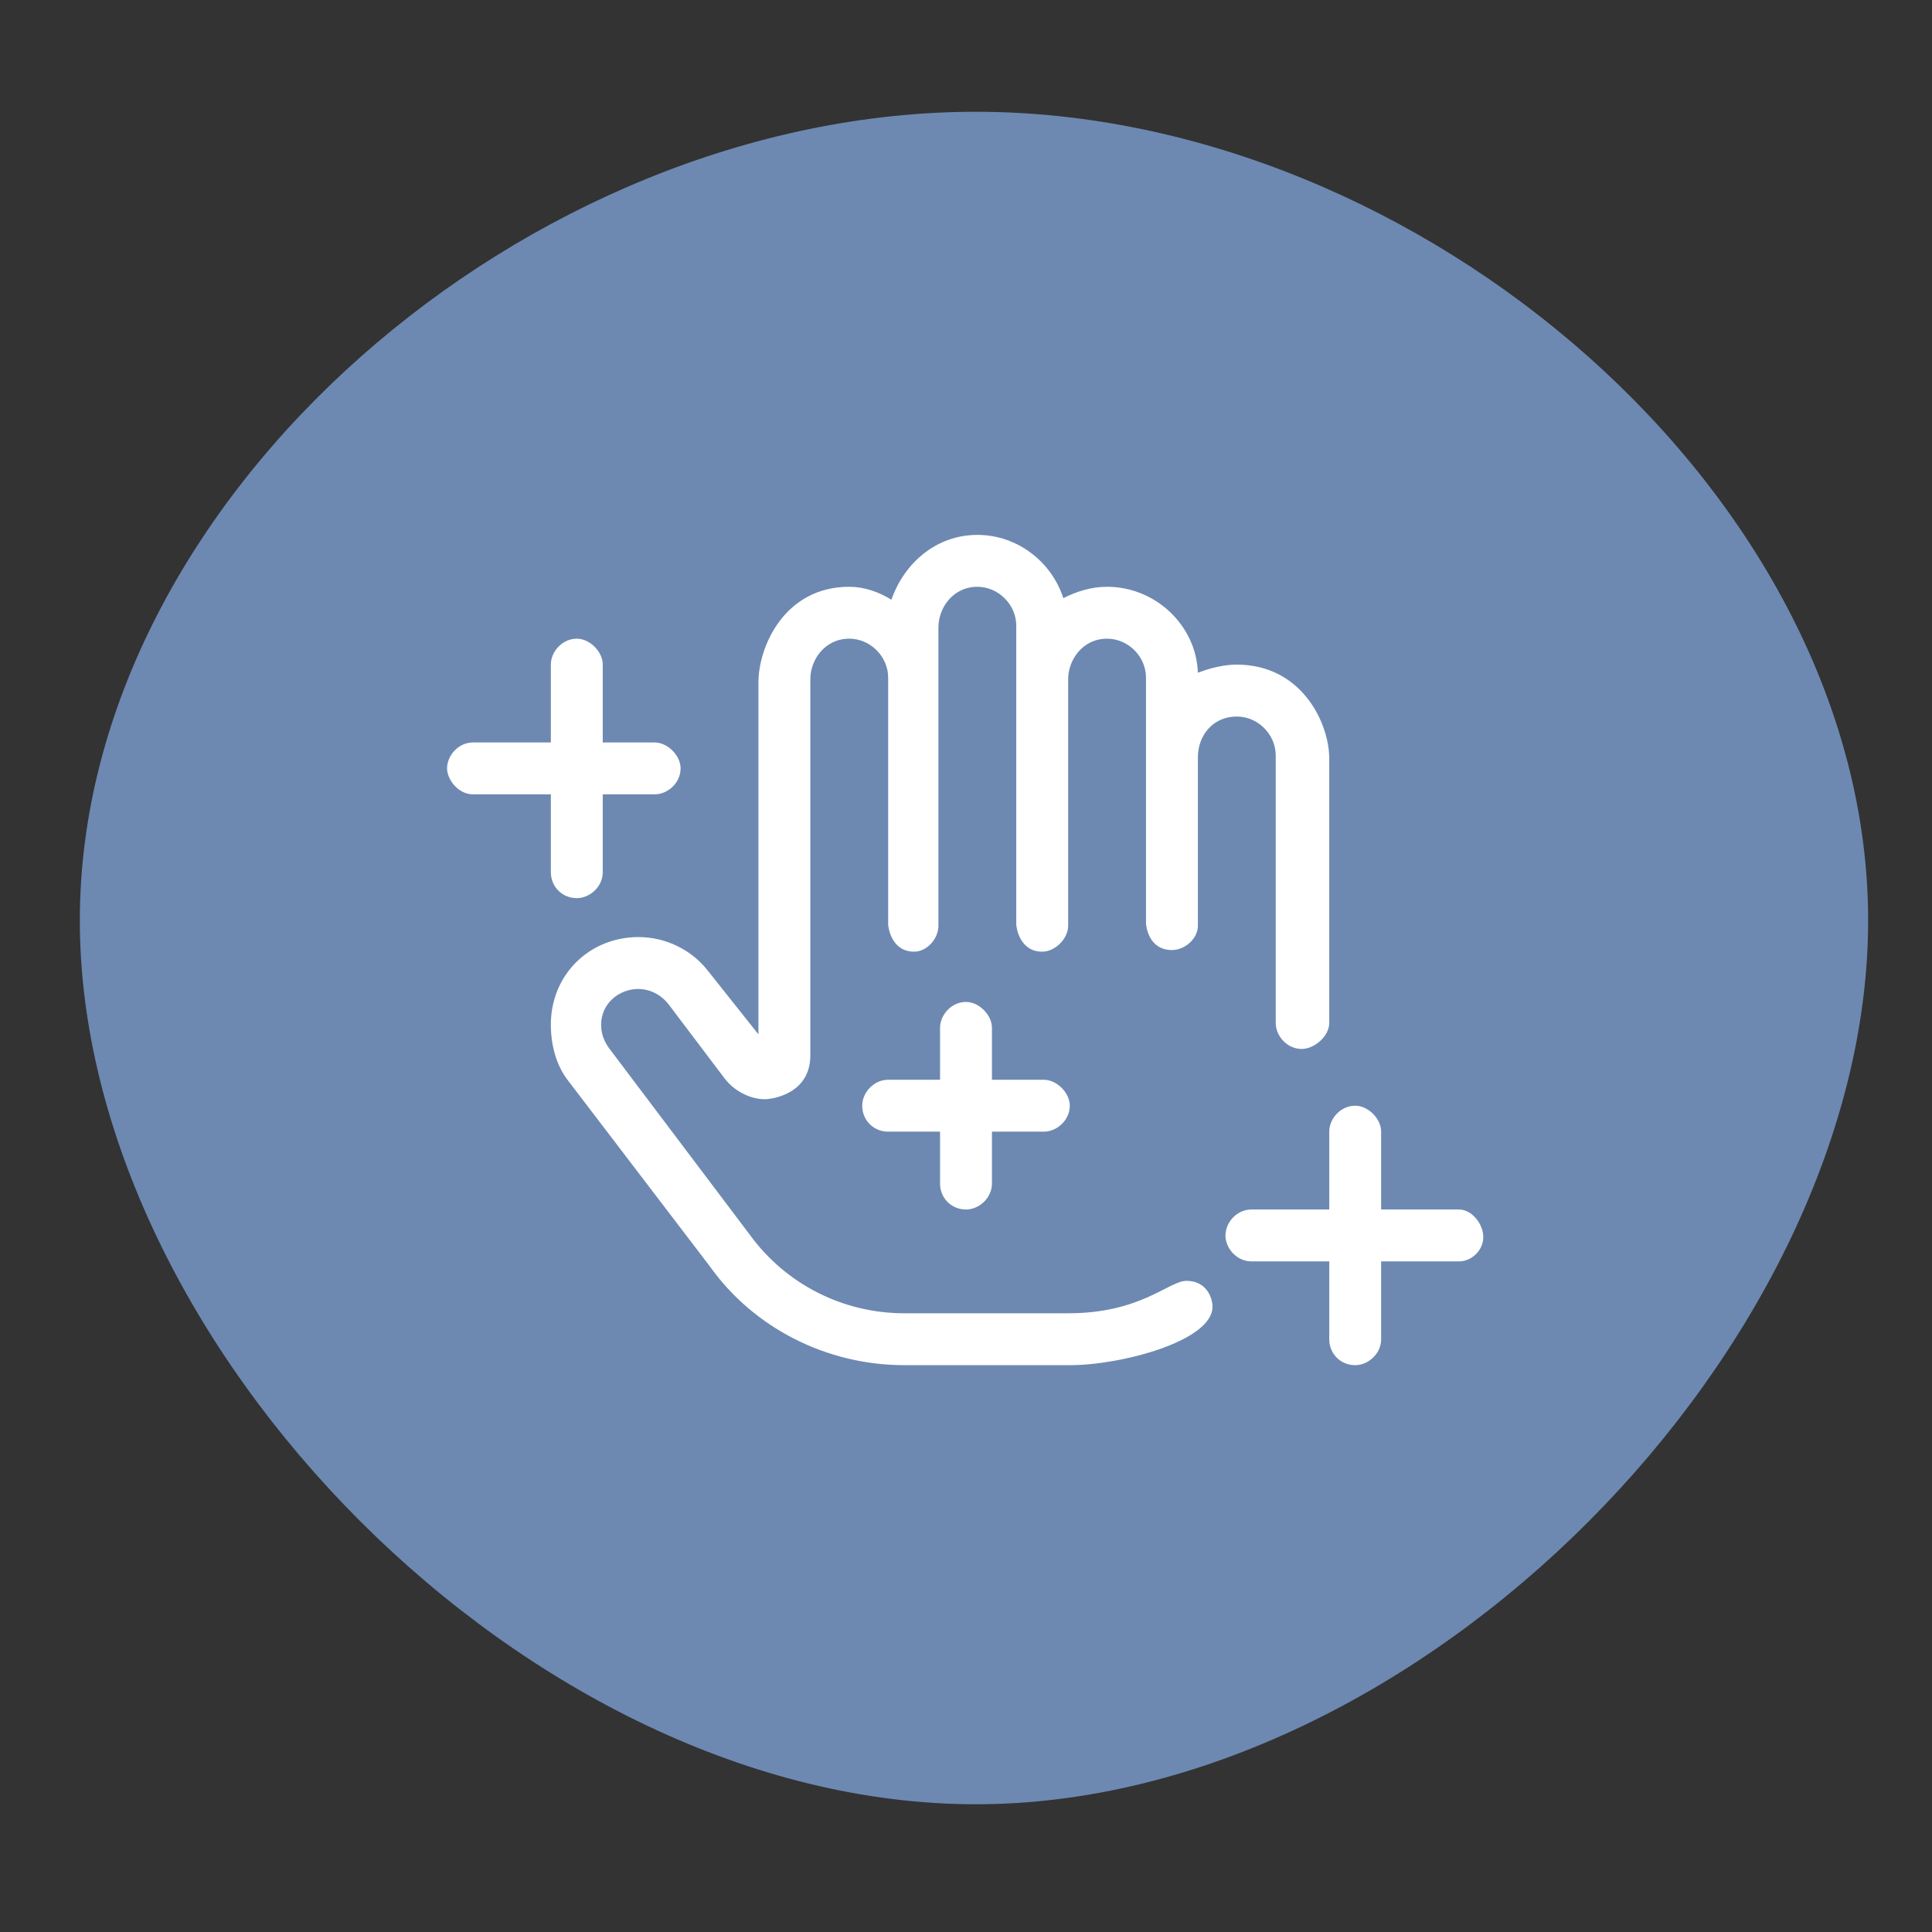
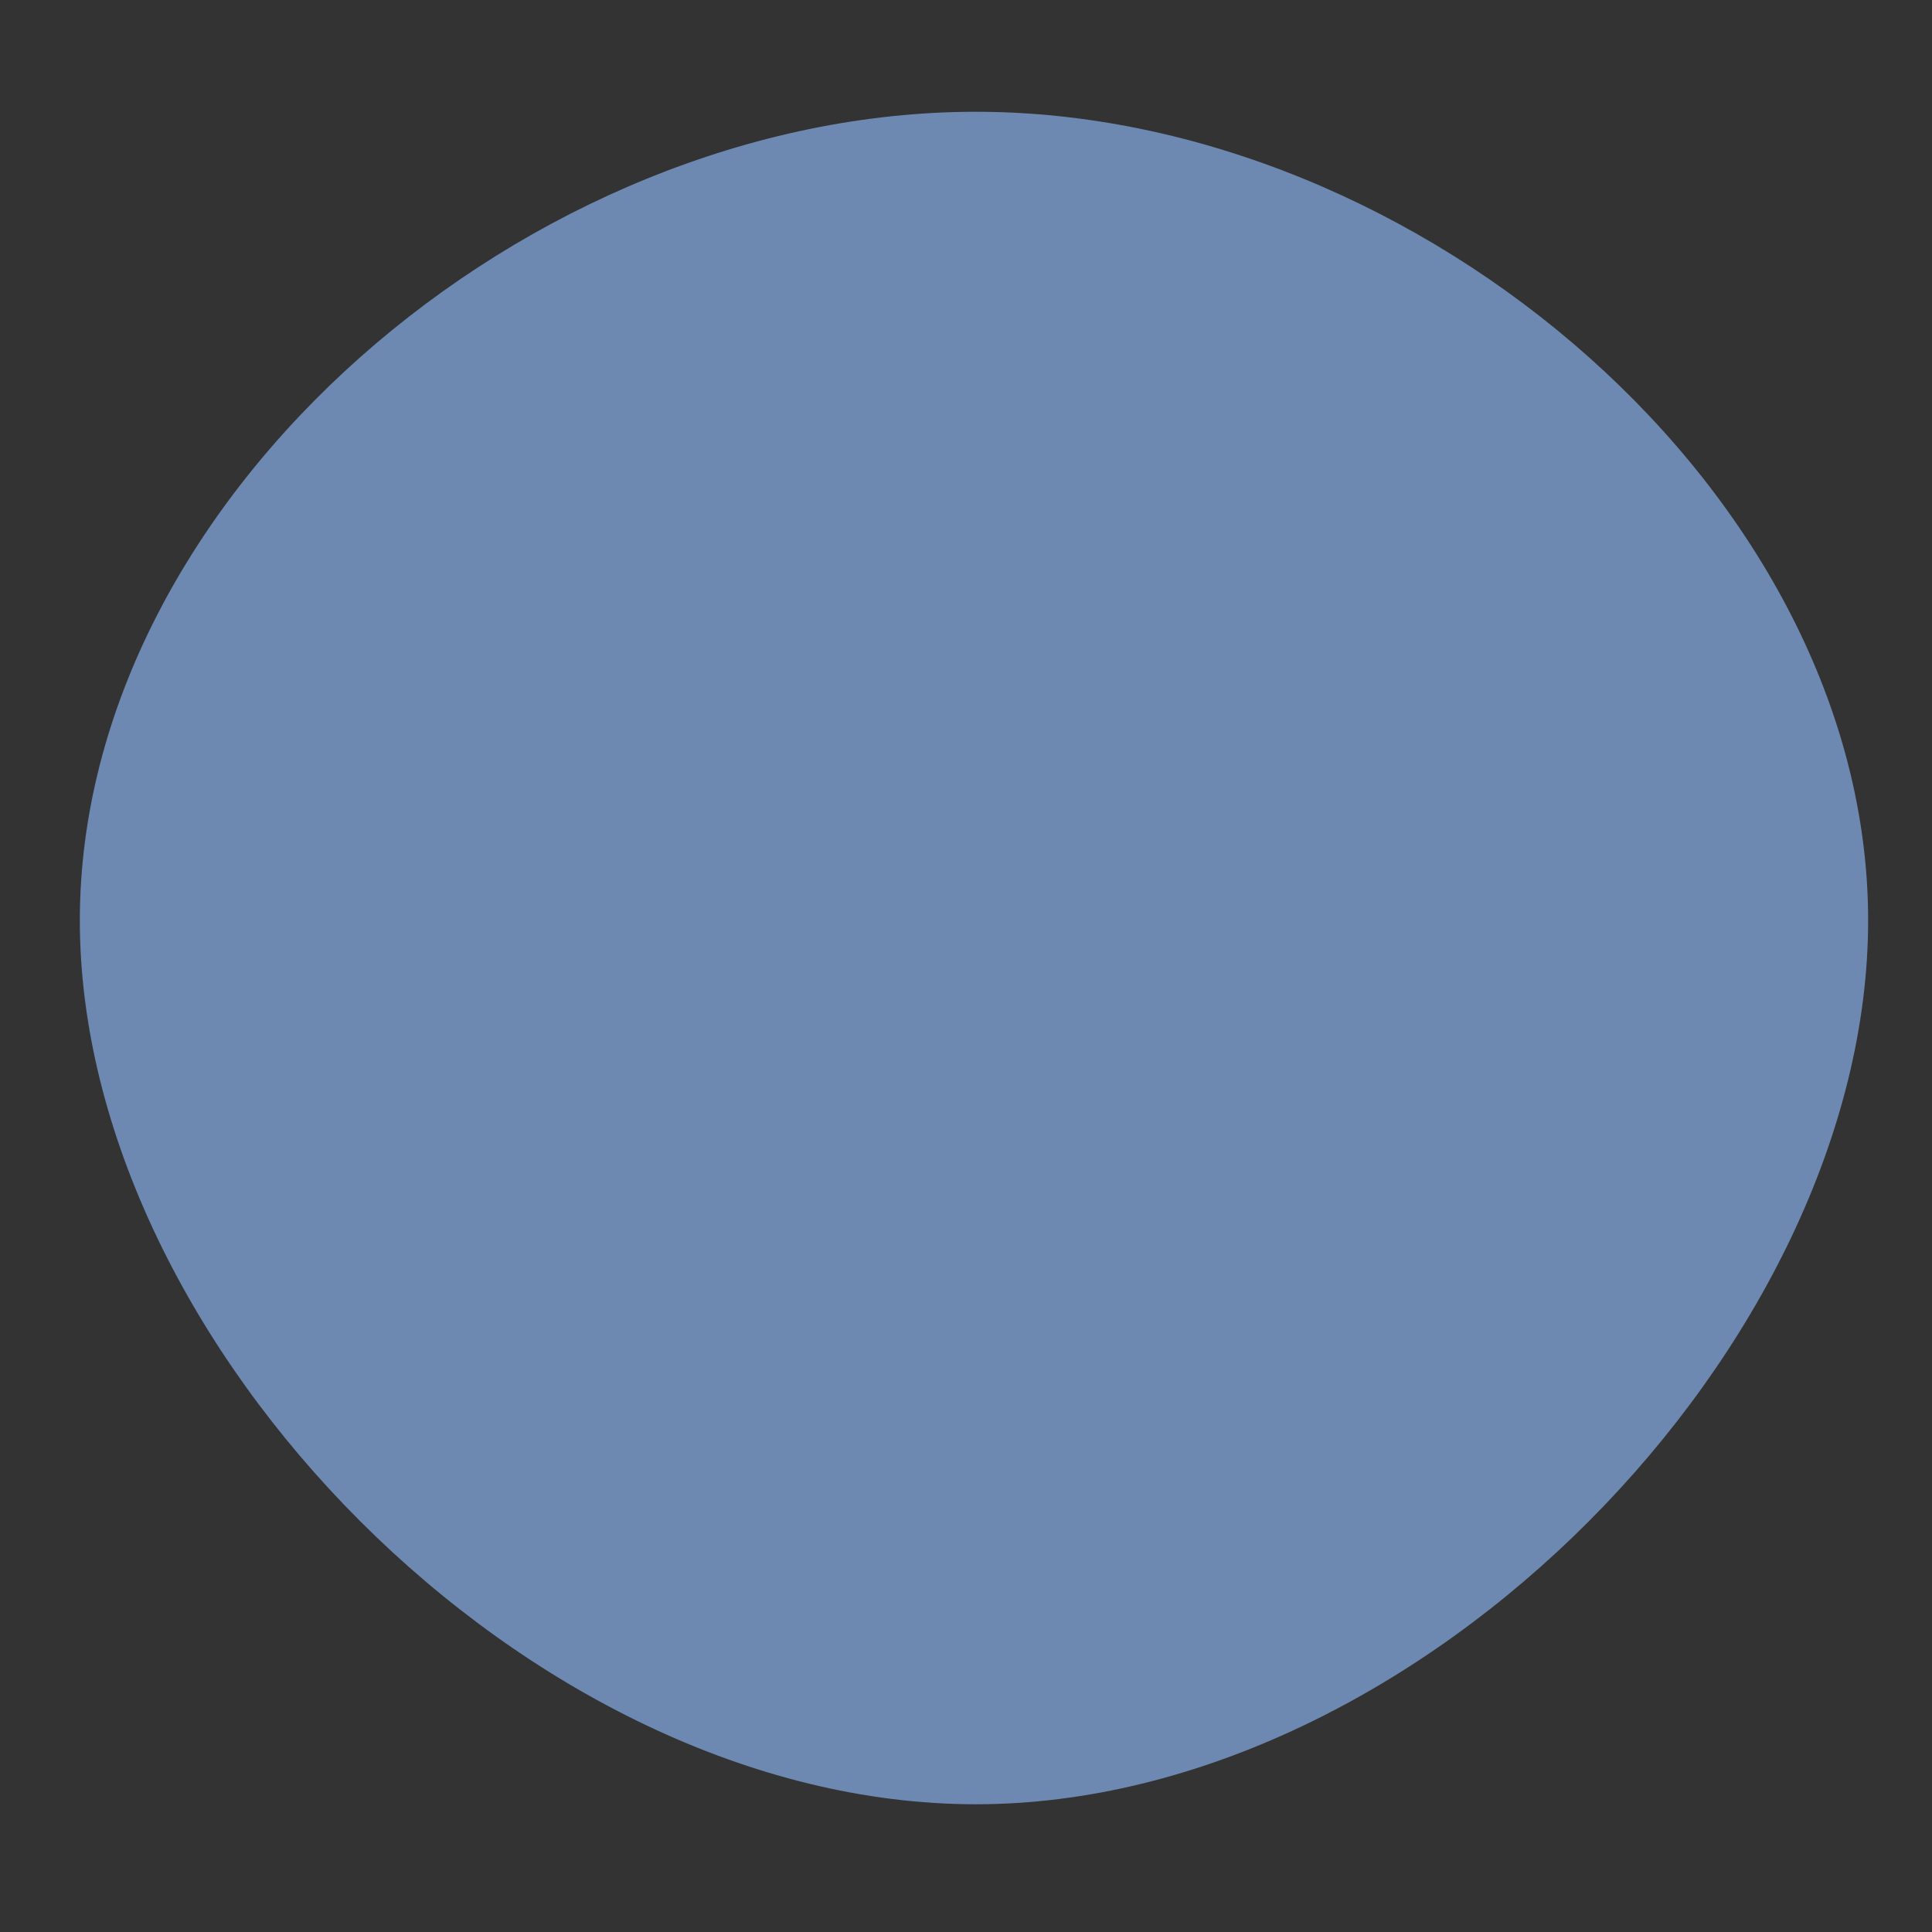
<svg xmlns="http://www.w3.org/2000/svg" width="121" height="121" viewBox="0 0 121 121" fill="none">
  <rect x="0" y="0" width="121" height="121" fill="#333333" stroke="none" />
  <path d="M117 57.646C117 84.174 89 113 61.115 113C33.115 113 5 84.174 5 57.646C5 31.117 33.115 7 61.115 7C89 7 117 31.117 117 57.646Z" fill="#6D89B2" />
-   <path d="M60.5 75.75C59.586 75.75 58.875 75.039 58.875 74.125V70.875H55.625C54.711 70.875 54 70.164 54 69.25C54 68.438 54.711 67.625 55.625 67.625H58.875V64.375C58.875 63.562 59.586 62.75 60.5 62.75C61.312 62.75 62.125 63.562 62.125 64.375V67.625H65.375C66.188 67.625 67 68.438 67 69.25C67 70.164 66.188 70.875 65.375 70.875H62.125V74.125C62.125 75.039 61.312 75.75 60.5 75.75ZM36.125 56.25C35.211 56.25 34.5 55.539 34.5 54.625V49.75H29.625C28.711 49.75 28 48.836 28 48.125C28 47.312 28.711 46.5 29.625 46.5H34.5V41.625C34.5 40.812 35.211 40 36.125 40C36.938 40 37.75 40.812 37.75 41.625V46.5H41C41.812 46.5 42.625 47.312 42.625 48.125C42.625 49.039 41.812 49.75 41 49.75H37.75V54.625C37.75 55.539 36.938 56.25 36.125 56.25ZM91.375 75.75C92.188 75.75 92.898 76.664 92.898 77.477C92.898 78.289 92.188 79 91.375 79H86.5V83.875C86.5 84.789 85.688 85.5 84.875 85.5C83.961 85.5 83.25 84.789 83.25 83.875V79H78.375C77.461 79 76.75 78.188 76.75 77.375C76.75 76.562 77.461 75.75 78.375 75.75H83.25V70.875C83.25 70.062 83.961 69.25 84.875 69.25C85.688 69.25 86.5 70.062 86.5 70.875V75.75H91.375ZM74.312 80.219C75.531 80.219 75.938 81.234 75.938 81.844C75.938 83.977 70.25 85.5 67 85.5H56.641C51.766 85.5 47.195 83.164 44.453 79.305L35.617 67.727C34.805 66.711 34.5 65.391 34.5 64.172C34.5 61.023 36.938 58.688 39.984 58.688C41.711 58.688 43.336 59.5 44.352 60.82L47.5 64.781V42.742C47.5 40.508 49.125 36.75 53.188 36.75C54.102 36.75 55.016 37.055 55.828 37.562C56.641 35.227 58.672 33.5 61.211 33.5C63.75 33.5 65.883 35.227 66.594 37.461C67.406 37.055 68.32 36.75 69.336 36.75C72.383 36.75 74.922 39.188 75.023 42.133C75.836 41.828 76.648 41.625 77.461 41.625C81.523 41.625 83.25 45.281 83.25 47.516V64.07C83.25 64.883 82.336 65.695 81.523 65.695C80.609 65.695 79.898 64.883 79.898 64.07V47.312C79.898 45.992 78.781 44.875 77.461 44.875C75.938 44.875 75.023 46.094 75.023 47.414V57.977C75.023 58.789 74.211 59.5 73.398 59.5C71.977 59.5 71.773 58.078 71.773 57.773V42.438C71.773 41.117 70.656 40 69.336 40C67.812 40 66.898 41.32 66.898 42.539V57.977C66.898 58.789 66.086 59.602 65.273 59.602C63.852 59.602 63.648 58.078 63.648 57.875V39.188C63.648 37.867 62.531 36.75 61.211 36.75C59.688 36.75 58.773 38.07 58.773 39.289V42.438V57.977C58.773 58.789 58.062 59.602 57.25 59.602C55.828 59.602 55.625 58.078 55.625 57.875V42.438C55.625 41.117 54.508 40 53.188 40C51.664 40 50.75 41.32 50.75 42.539V66C50.75 66.102 50.75 66.102 50.75 66.102C50.75 68.539 48.312 68.844 47.906 68.844C46.992 68.844 45.977 68.336 45.367 67.523L41.914 62.953C41.305 62.141 40.492 61.938 39.984 61.938C38.766 61.938 37.648 62.852 37.648 64.172C37.648 64.781 37.852 65.289 38.258 65.797L46.992 77.375C49.227 80.422 52.781 82.25 56.641 82.25H66.898C71.469 82.25 73.195 80.219 74.312 80.219Z" fill="white" />
</svg>